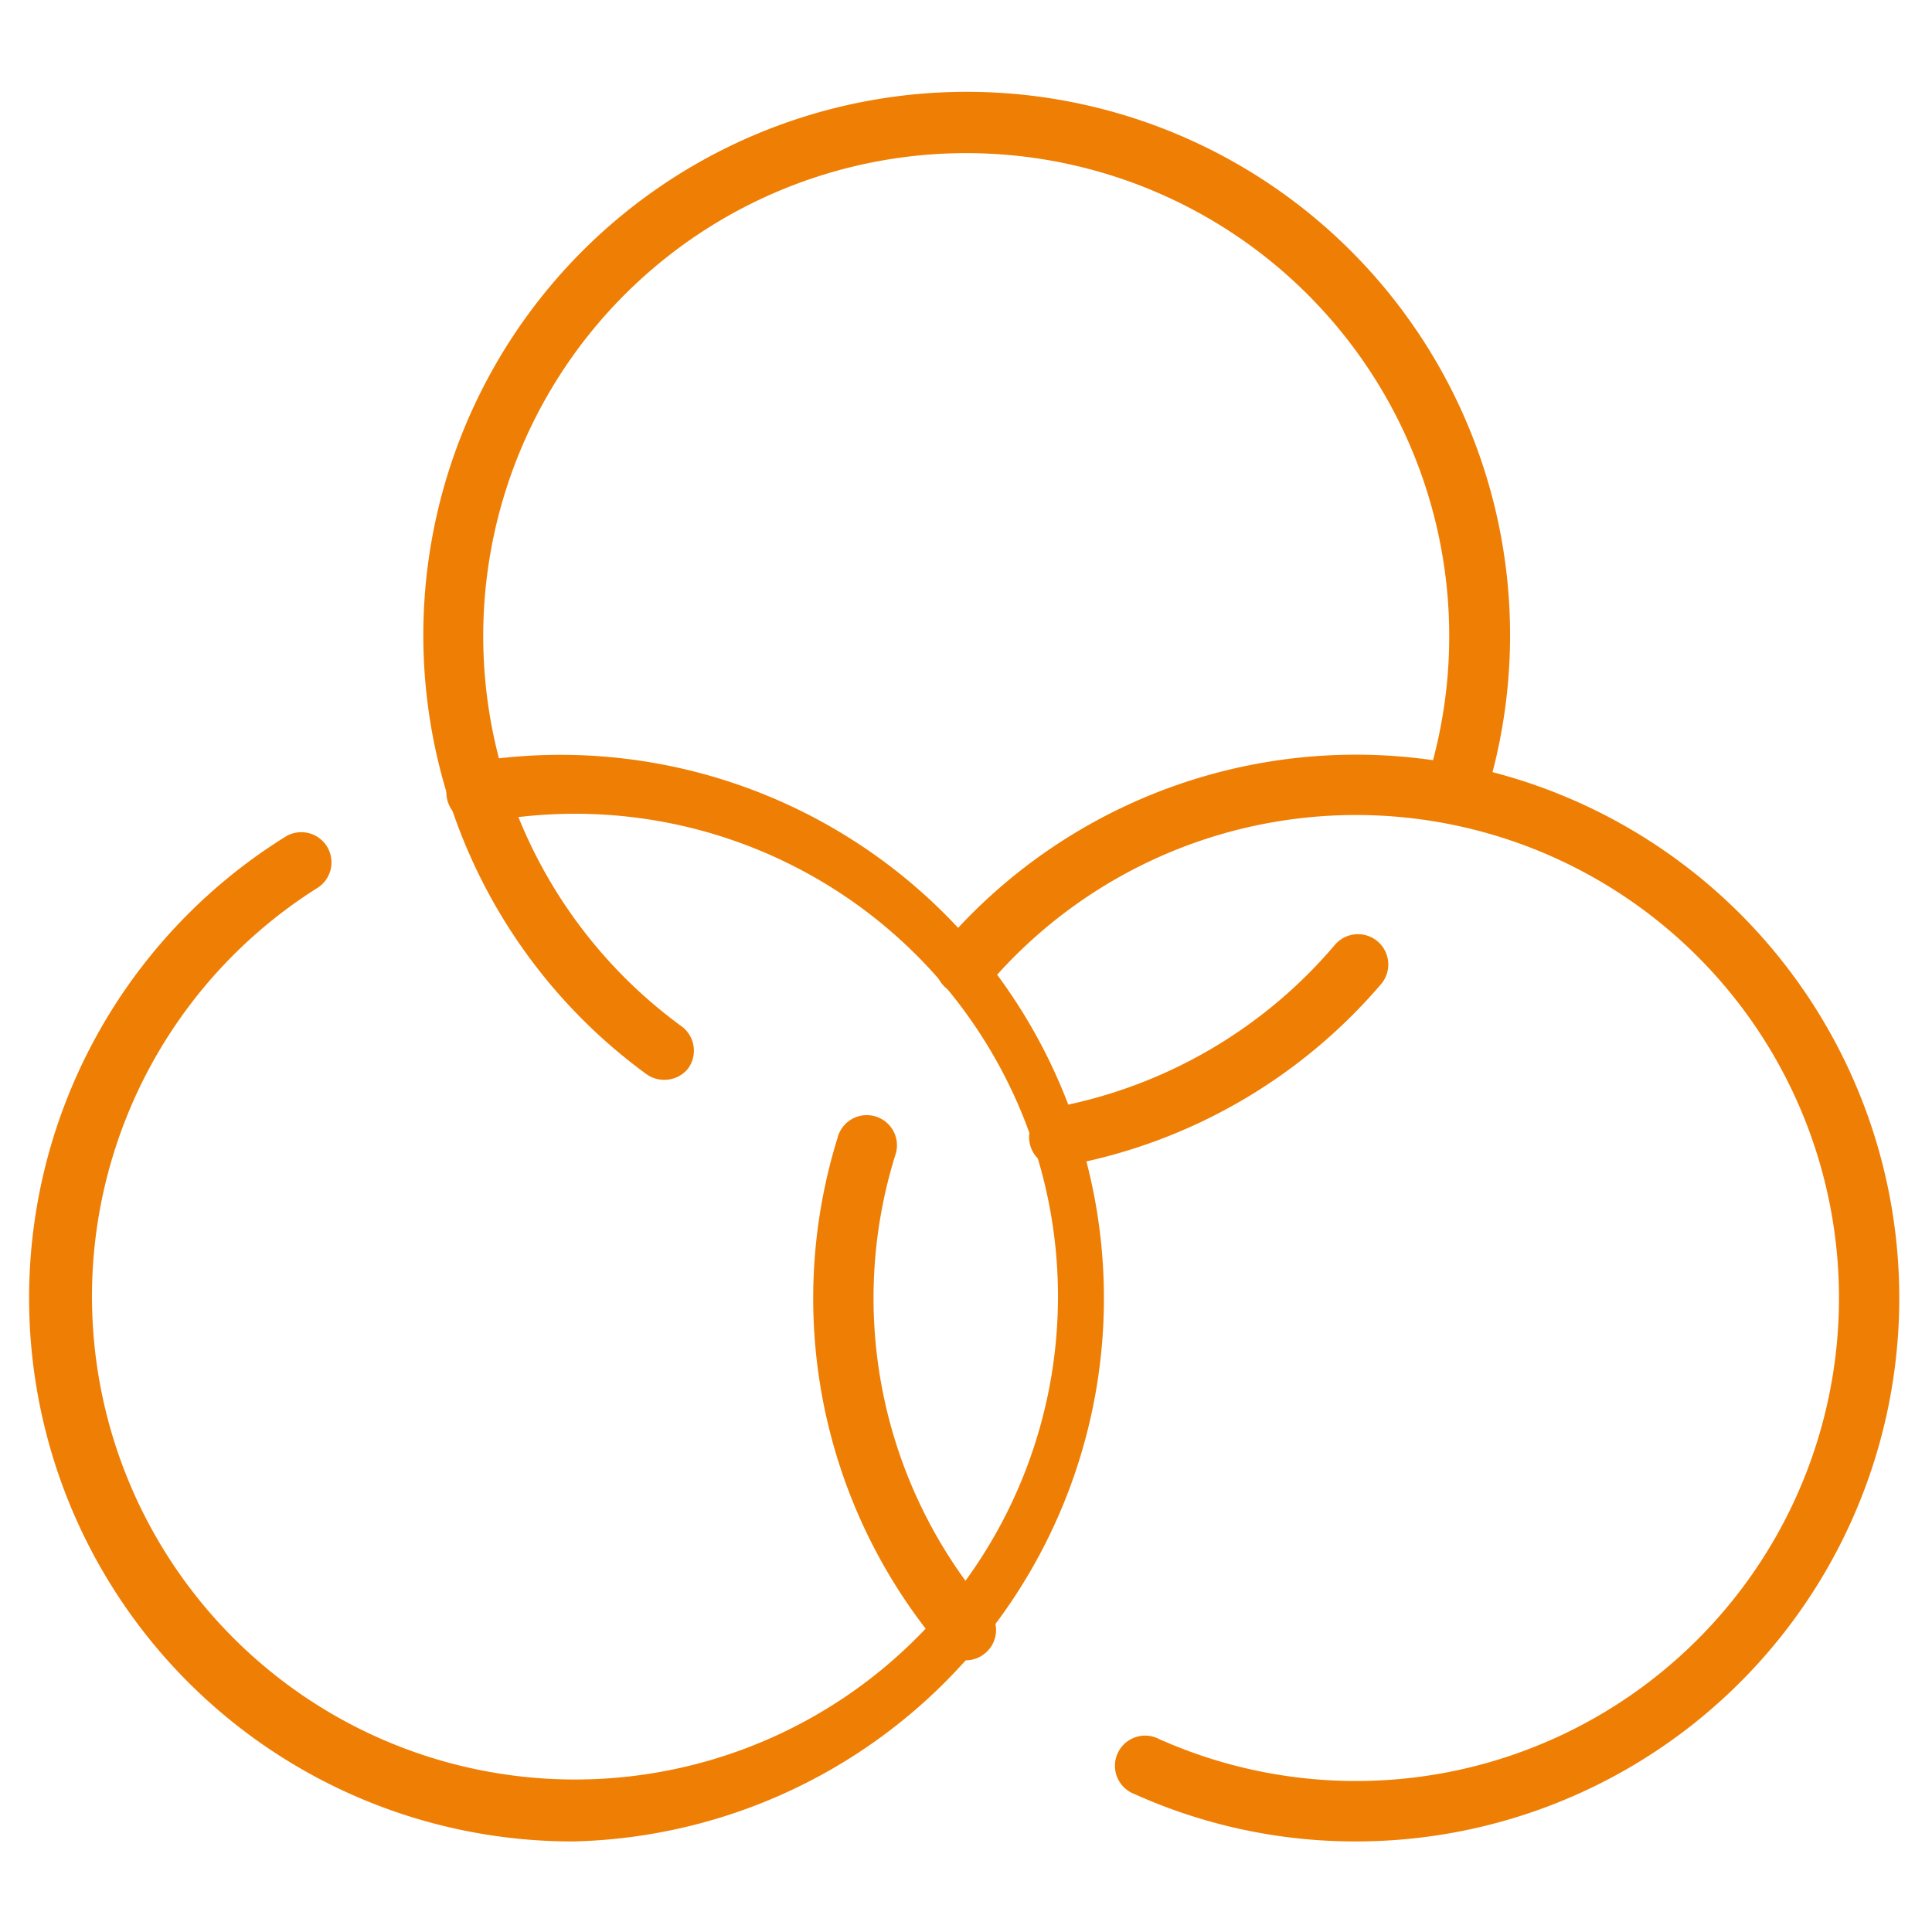
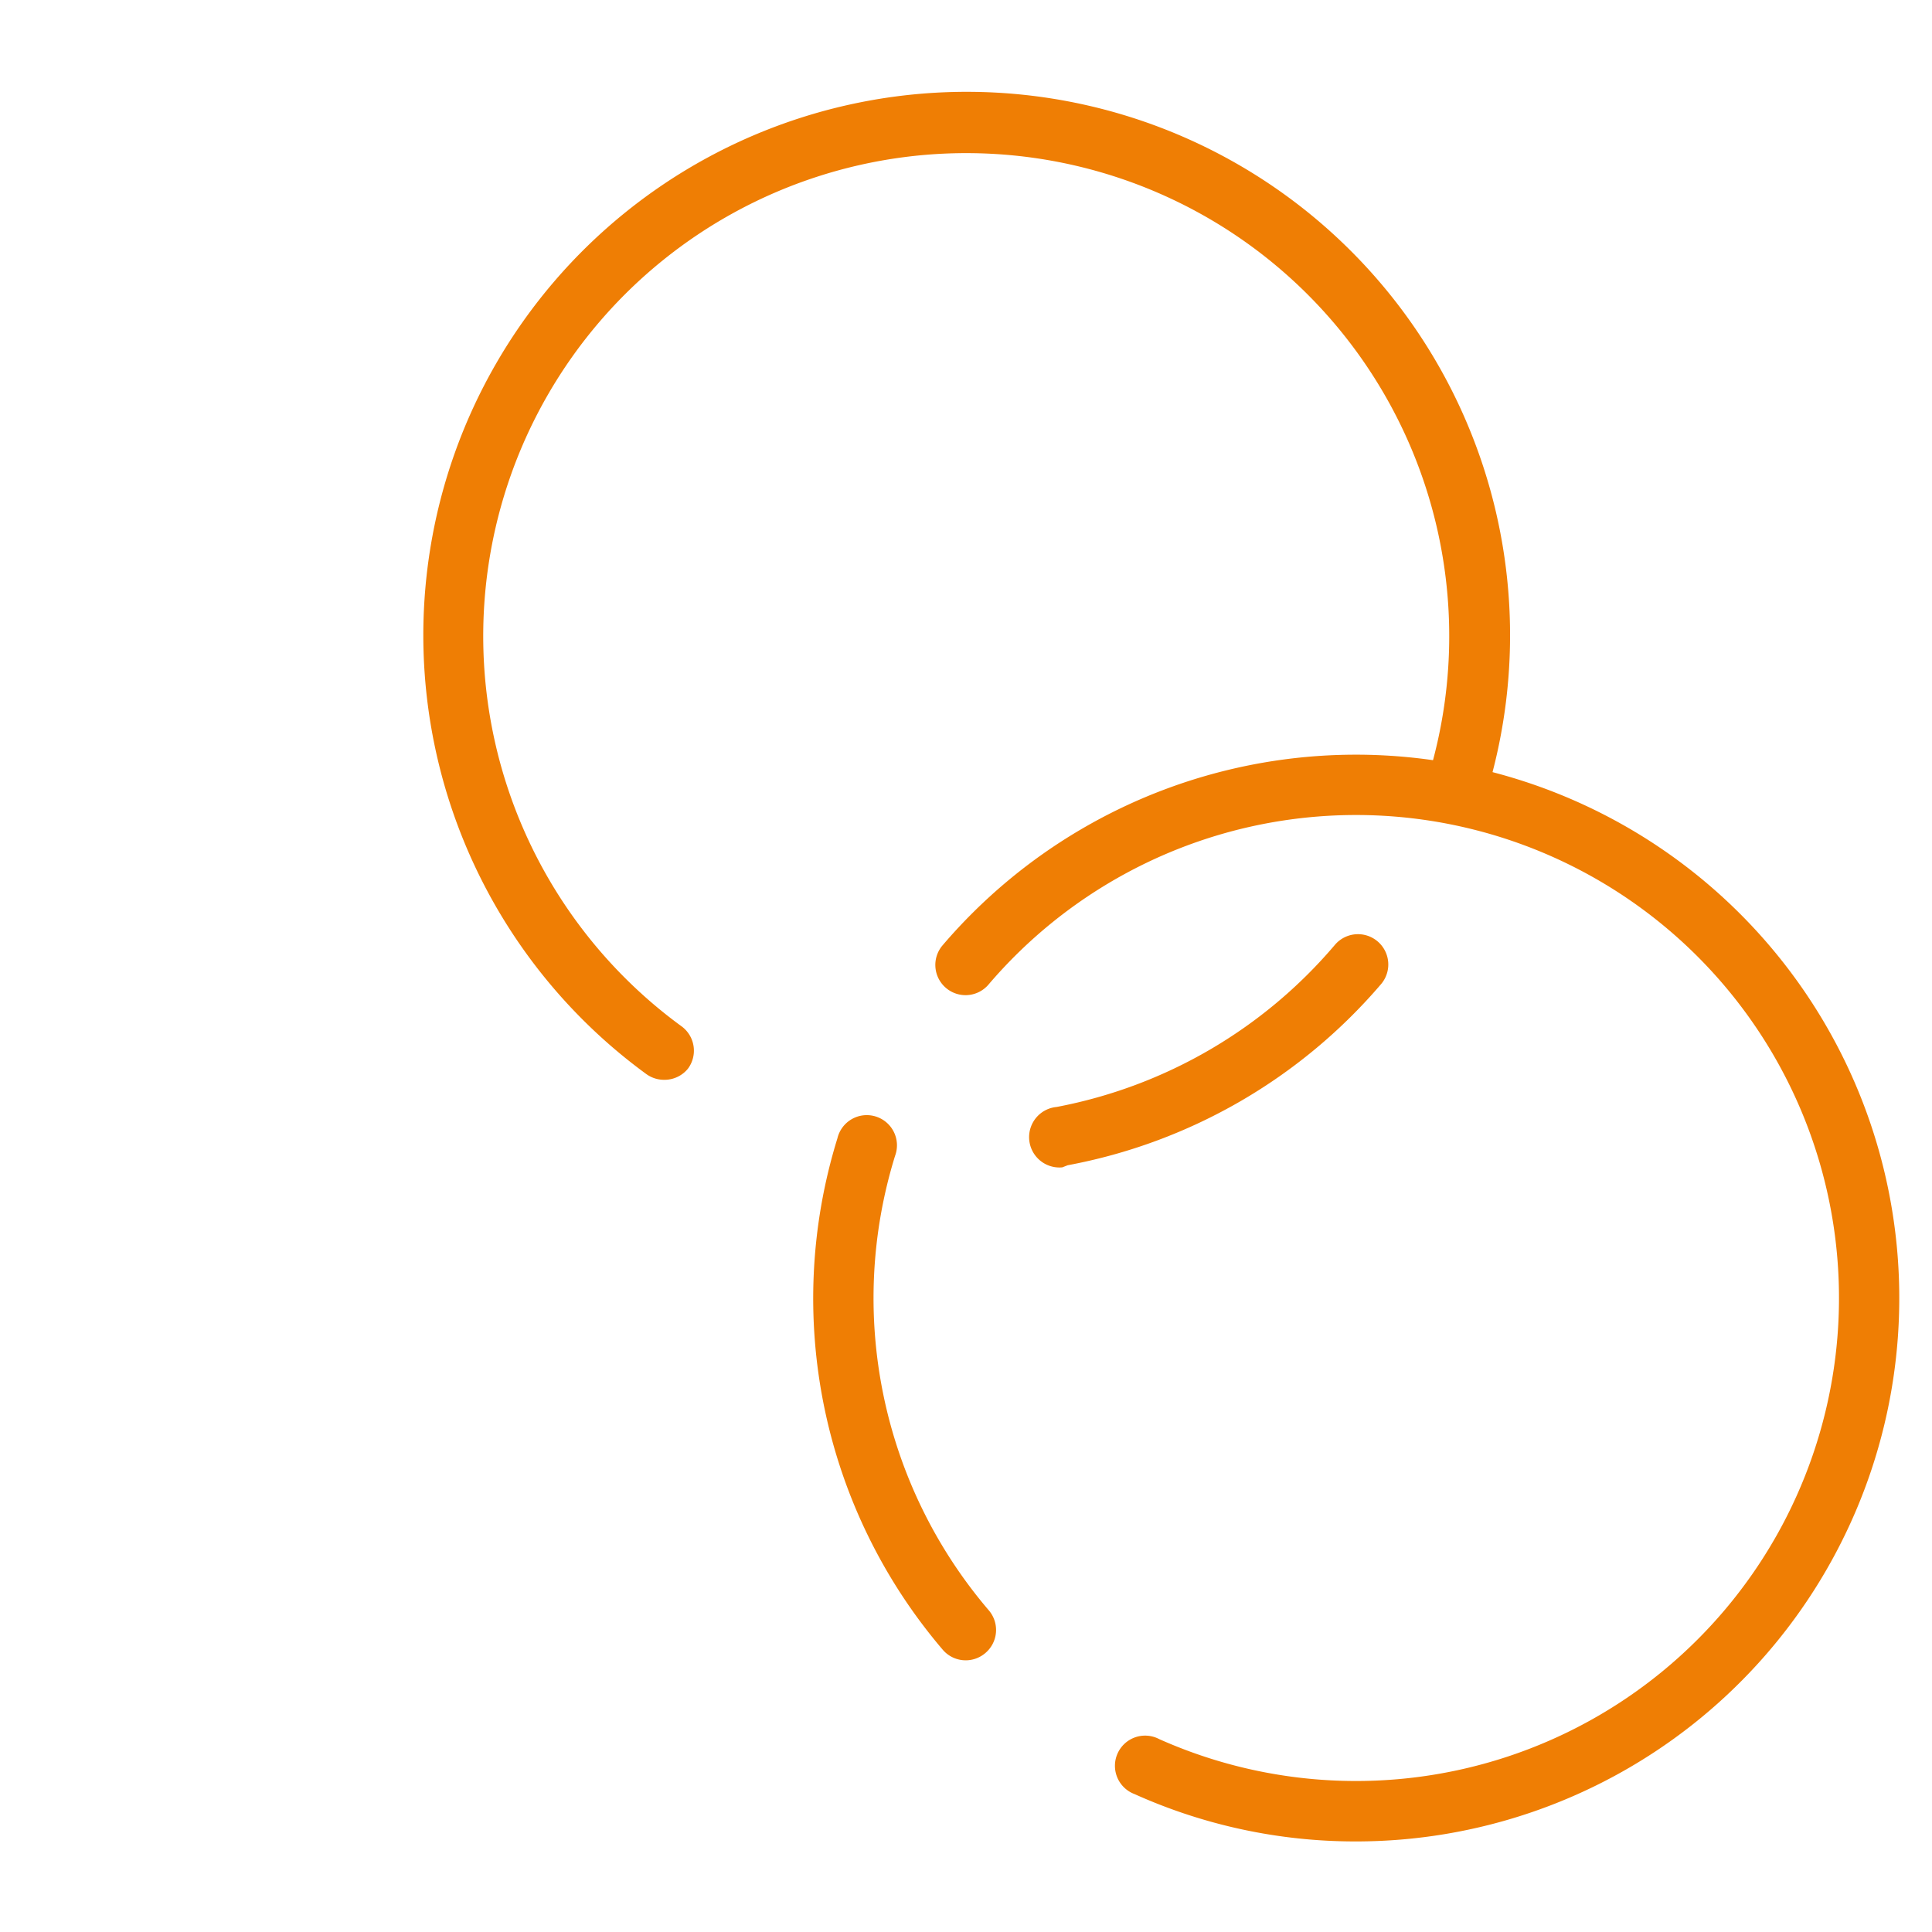
<svg xmlns="http://www.w3.org/2000/svg" width="64" height="64" viewBox="0 0 64 64">
  <title>kariera-komplexnost</title>
  <g>
    <path d="M35.19,38.67a1,1,0,0,1-.19-2,16,16,0,0,0,9.22-5.37,1,1,0,0,1,1.53,1.3,18,18,0,0,1-10.38,6ZM22,35.77a1,1,0,0,1-.59-.19,18,18,0,1,1,27.74-9A1,1,0,0,1,47.23,26a16,16,0,1,0-24.65,8,1,1,0,0,1,.21,1.4A1,1,0,0,1,22,35.77Z" style="fill: #ef7e04" />
-     <path d="M19,61A18,18,0,0,1,9.45,27.72a1,1,0,0,1,1.38.32,1,1,0,0,1-.31,1.37A16,16,0,1,0,34.75,39.88,16,16,0,0,0,16,27.25a1,1,0,0,1-.39-2A18,18,0,1,1,19,61Z" style="fill: #ef7e04" />
    <path d="M44.91,61a17.81,17.81,0,0,1-7.33-1.57,1,1,0,1,1,.82-1.82,16,16,0,1,0-5.65-25,1,1,0,0,1-1.41.12,1,1,0,0,1-.12-1.41A18,18,0,1,1,44.91,61ZM32,55a1,1,0,0,1-.77-.35,17.93,17.93,0,0,1-3.49-16.94,1,1,0,1,1,1.91.58,15.92,15.92,0,0,0,3.11,15.06,1,1,0,0,1-.12,1.41A1,1,0,0,1,32,55Z" style="fill: #ef7e04" />
  </g>
</svg>